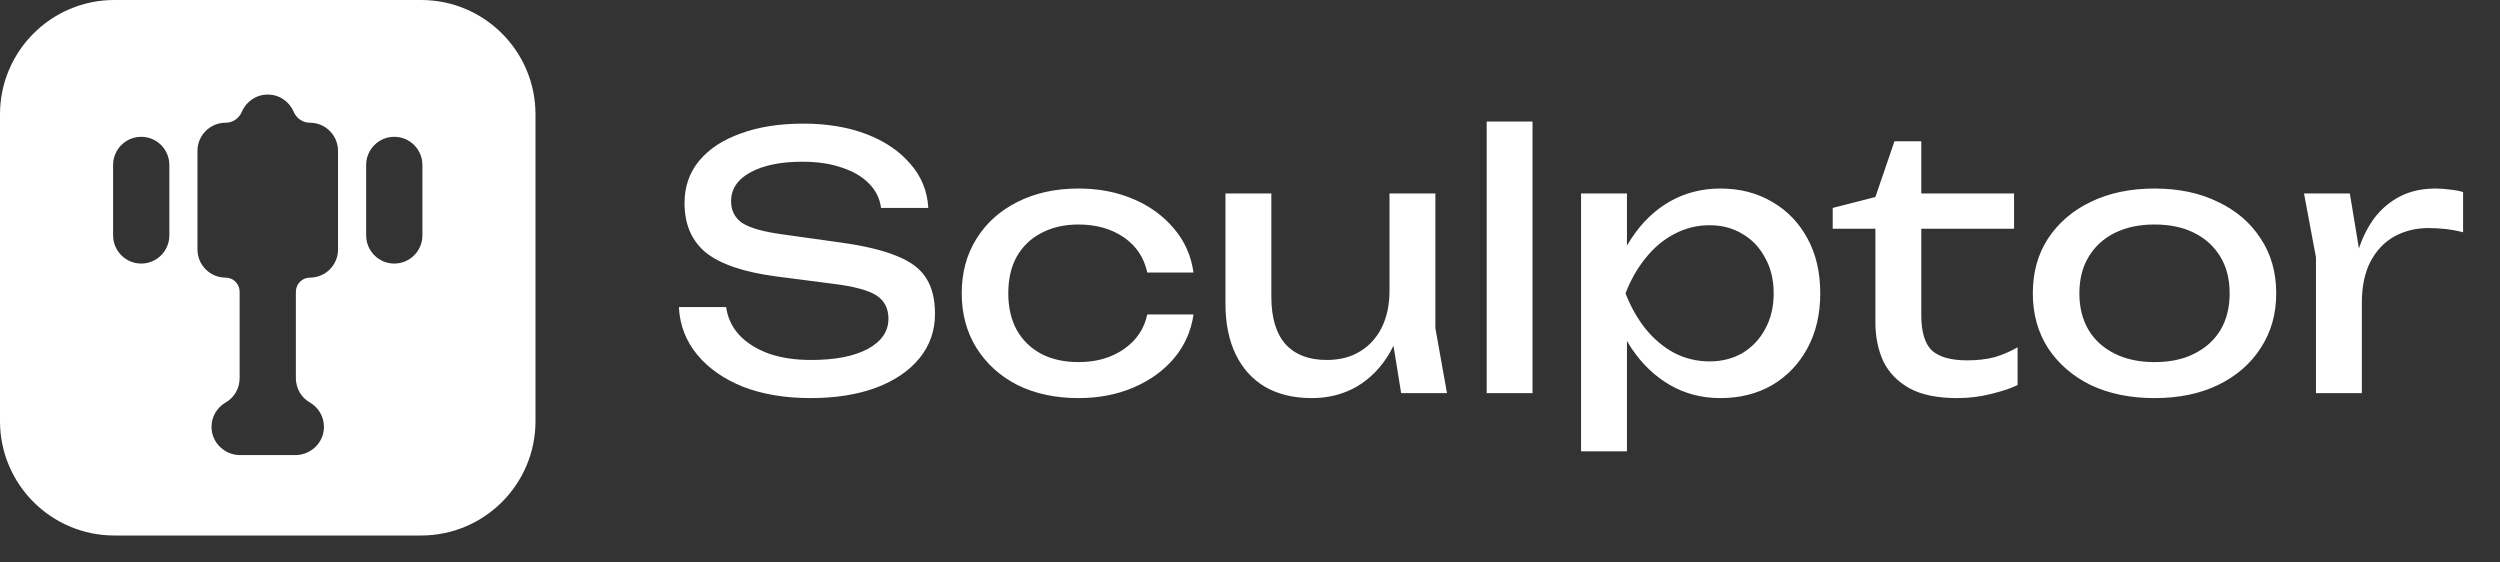
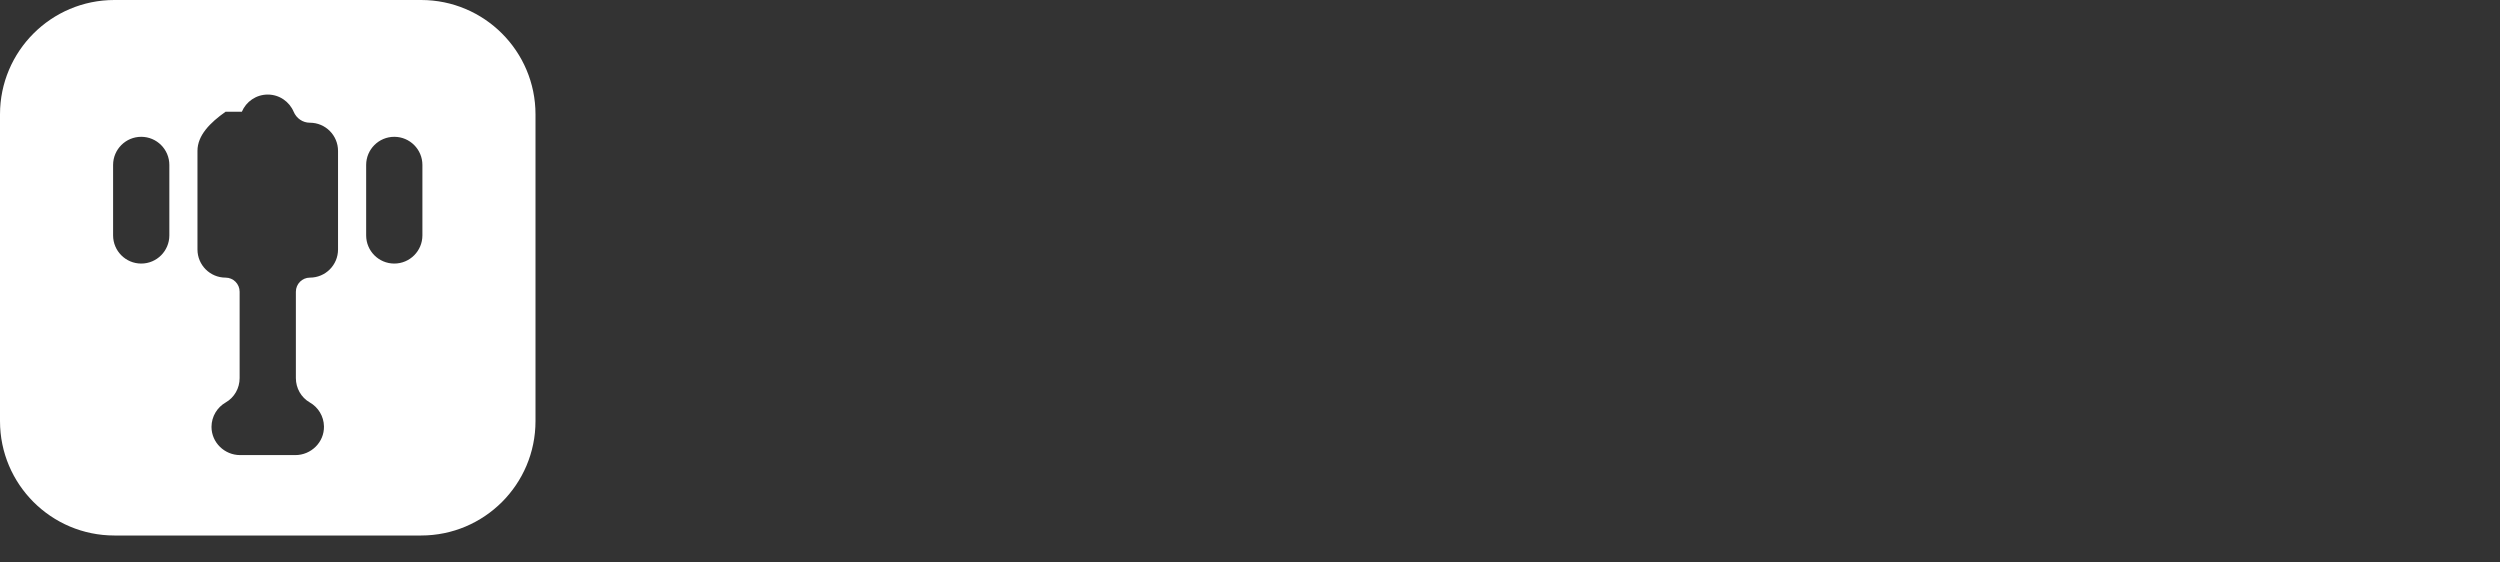
<svg xmlns="http://www.w3.org/2000/svg" width="80" height="18" viewBox="0 0 80 18" fill="none">
  <rect x="0" y="0" width="80" height="18" fill="#333333" stroke="none" />
-   <path fill-rule="evenodd" clip-rule="evenodd" d="M3.66 0C1.639 0 0 1.639 0 3.66V13.476C0 15.497 1.639 17.136 3.66 17.136H13.476C15.497 17.136 17.136 15.497 17.136 13.476V3.66C17.136 1.639 15.497 0 13.476 0H3.66ZM9.917 8.884C10.415 8.884 10.817 8.481 10.817 7.983V4.829C10.817 4.331 10.414 3.927 9.917 3.927H9.914C9.686 3.927 9.486 3.786 9.397 3.576C9.26 3.253 8.941 3.026 8.568 3.026C8.195 3.026 7.875 3.253 7.739 3.576C7.65 3.786 7.45 3.927 7.222 3.927H7.218C6.721 3.927 6.319 4.331 6.319 4.828V7.983C6.319 8.481 6.722 8.884 7.218 8.884C7.467 8.884 7.668 9.086 7.668 9.335V12.1C7.668 12.42 7.501 12.719 7.223 12.878C6.952 13.033 6.77 13.324 6.768 13.658C6.767 14.16 7.184 14.563 7.685 14.563H9.45C9.956 14.563 10.377 14.151 10.367 13.644C10.361 13.316 10.18 13.03 9.913 12.878C9.635 12.719 9.468 12.42 9.468 12.1V9.335C9.468 9.086 9.669 8.884 9.917 8.884ZM4.519 8.434C5.016 8.434 5.419 8.03 5.419 7.532V5.279C5.419 4.781 5.016 4.378 4.519 4.378C4.022 4.378 3.619 4.781 3.619 5.279V7.532C3.619 8.031 4.023 8.434 4.519 8.434ZM13.517 7.532C13.517 8.03 13.114 8.434 12.617 8.434C12.12 8.434 11.717 8.031 11.717 7.532V5.279C11.717 4.781 12.12 4.378 12.617 4.378C13.114 4.378 13.517 4.781 13.517 5.279V7.532Z" fill="white" />
-   <path d="M21.724 9.826H23.237C23.282 10.165 23.421 10.462 23.654 10.718C23.895 10.974 24.212 11.173 24.603 11.316C24.994 11.452 25.446 11.519 25.957 11.519C26.718 11.519 27.32 11.403 27.764 11.169C28.208 10.928 28.43 10.605 28.43 10.198C28.43 9.867 28.302 9.619 28.046 9.453C27.79 9.288 27.327 9.164 26.657 9.081L24.829 8.844C23.805 8.708 23.06 8.456 22.593 8.087C22.134 7.711 21.905 7.181 21.905 6.496C21.905 5.976 22.059 5.529 22.368 5.152C22.684 4.768 23.128 4.475 23.7 4.272C24.272 4.061 24.942 3.956 25.709 3.956C26.469 3.956 27.143 4.069 27.73 4.294C28.317 4.52 28.784 4.836 29.13 5.243C29.483 5.642 29.675 6.112 29.706 6.654H28.193C28.155 6.353 28.027 6.093 27.809 5.875C27.598 5.657 27.312 5.487 26.951 5.367C26.59 5.239 26.165 5.175 25.675 5.175C24.983 5.175 24.43 5.288 24.016 5.514C23.602 5.739 23.395 6.048 23.395 6.439C23.395 6.74 23.515 6.974 23.756 7.139C24.005 7.297 24.433 7.418 25.043 7.5L26.895 7.76C27.655 7.865 28.253 8.008 28.689 8.189C29.134 8.362 29.45 8.599 29.638 8.9C29.826 9.194 29.92 9.574 29.92 10.04C29.92 10.582 29.754 11.056 29.423 11.463C29.092 11.869 28.625 12.185 28.023 12.411C27.429 12.629 26.733 12.739 25.935 12.739C25.122 12.739 24.403 12.618 23.779 12.377C23.162 12.129 22.672 11.787 22.311 11.35C21.95 10.914 21.754 10.405 21.724 9.826ZM38.192 10.063C38.117 10.59 37.91 11.056 37.571 11.463C37.232 11.862 36.8 12.174 36.273 12.4C35.746 12.626 35.159 12.739 34.512 12.739C33.774 12.739 33.123 12.599 32.559 12.321C32.002 12.035 31.565 11.64 31.249 11.136C30.933 10.631 30.775 10.048 30.775 9.386C30.775 8.723 30.933 8.14 31.249 7.636C31.565 7.132 32.002 6.74 32.559 6.462C33.123 6.176 33.774 6.033 34.512 6.033C35.159 6.033 35.746 6.146 36.273 6.372C36.8 6.597 37.232 6.913 37.571 7.32C37.91 7.719 38.117 8.185 38.192 8.72H36.713C36.608 8.238 36.355 7.862 35.957 7.591C35.558 7.32 35.076 7.184 34.512 7.184C34.06 7.184 33.665 7.275 33.326 7.455C32.988 7.628 32.724 7.88 32.536 8.212C32.355 8.535 32.265 8.927 32.265 9.386C32.265 9.837 32.355 10.229 32.536 10.56C32.724 10.891 32.988 11.147 33.326 11.327C33.665 11.501 34.06 11.587 34.512 11.587C35.084 11.587 35.569 11.448 35.968 11.169C36.367 10.891 36.615 10.522 36.713 10.063H38.192ZM41.981 12.739C41.394 12.739 40.893 12.618 40.479 12.377C40.073 12.136 39.761 11.79 39.542 11.339C39.324 10.887 39.215 10.349 39.215 9.724V6.191H40.683V9.499C40.683 10.161 40.833 10.665 41.134 11.011C41.443 11.35 41.883 11.519 42.455 11.519C42.869 11.519 43.223 11.429 43.516 11.248C43.817 11.068 44.05 10.812 44.216 10.481C44.382 10.142 44.464 9.751 44.464 9.307L44.972 9.589C44.912 10.244 44.747 10.808 44.476 11.282C44.205 11.749 43.855 12.11 43.426 12.366C42.997 12.614 42.515 12.739 41.981 12.739ZM44.837 12.581L44.464 10.277V6.191H45.932V10.503L46.304 12.581H44.837ZM47.574 3.888H49.041V12.581H47.574V3.888ZM50.594 6.191H52.062V8.415L51.994 8.641V9.928L52.062 10.323V14.443H50.594V6.191ZM51.497 9.386C51.64 8.708 51.877 8.121 52.209 7.625C52.54 7.12 52.946 6.729 53.428 6.451C53.917 6.172 54.459 6.033 55.053 6.033C55.678 6.033 56.231 6.176 56.713 6.462C57.195 6.74 57.571 7.132 57.842 7.636C58.113 8.133 58.248 8.716 58.248 9.386C58.248 10.048 58.113 10.631 57.842 11.136C57.571 11.64 57.195 12.035 56.713 12.321C56.231 12.599 55.678 12.739 55.053 12.739C54.459 12.739 53.921 12.599 53.439 12.321C52.958 12.042 52.547 11.651 52.209 11.147C51.877 10.643 51.64 10.056 51.497 9.386ZM56.758 9.386C56.758 8.957 56.668 8.58 56.487 8.257C56.314 7.926 56.073 7.67 55.765 7.489C55.456 7.301 55.102 7.207 54.703 7.207C54.305 7.207 53.928 7.301 53.575 7.489C53.228 7.67 52.924 7.926 52.66 8.257C52.397 8.58 52.182 8.957 52.017 9.386C52.182 9.815 52.397 10.195 52.66 10.526C52.924 10.85 53.228 11.105 53.575 11.294C53.928 11.474 54.305 11.565 54.703 11.565C55.102 11.565 55.456 11.474 55.765 11.294C56.073 11.105 56.314 10.85 56.487 10.526C56.668 10.195 56.758 9.815 56.758 9.386ZM58.647 7.32V6.654L60.013 6.304L60.623 4.52H61.481V6.191H64.45V7.32H61.481V10.086C61.481 10.62 61.594 10.996 61.819 11.214C62.053 11.425 62.429 11.531 62.948 11.531C63.28 11.531 63.573 11.497 63.829 11.429C64.085 11.354 64.329 11.248 64.563 11.113V12.321C64.367 12.419 64.089 12.513 63.727 12.603C63.374 12.693 63.009 12.739 62.632 12.739C62.008 12.739 61.503 12.637 61.12 12.434C60.736 12.223 60.453 11.937 60.273 11.576C60.1 11.207 60.013 10.786 60.013 10.311V7.32H58.647ZM68.945 12.739C68.169 12.739 67.488 12.599 66.901 12.321C66.322 12.035 65.867 11.64 65.535 11.136C65.212 10.631 65.05 10.048 65.05 9.386C65.05 8.716 65.212 8.133 65.535 7.636C65.867 7.132 66.322 6.74 66.901 6.462C67.488 6.176 68.169 6.033 68.945 6.033C69.72 6.033 70.397 6.176 70.977 6.462C71.564 6.74 72.019 7.132 72.343 7.636C72.674 8.133 72.839 8.716 72.839 9.386C72.839 10.048 72.674 10.631 72.343 11.136C72.019 11.64 71.564 12.035 70.977 12.321C70.397 12.599 69.72 12.739 68.945 12.739ZM68.945 11.587C69.441 11.587 69.867 11.497 70.22 11.316C70.582 11.136 70.86 10.883 71.056 10.56C71.251 10.229 71.349 9.837 71.349 9.386C71.349 8.934 71.251 8.547 71.056 8.223C70.86 7.892 70.582 7.636 70.22 7.455C69.867 7.275 69.441 7.184 68.945 7.184C68.456 7.184 68.03 7.275 67.669 7.455C67.308 7.636 67.029 7.892 66.834 8.223C66.638 8.547 66.54 8.934 66.54 9.386C66.54 9.837 66.638 10.229 66.834 10.56C67.029 10.883 67.308 11.136 67.669 11.316C68.03 11.497 68.456 11.587 68.945 11.587ZM73.728 6.191H75.195L75.579 8.516V12.581H74.111V8.234L73.728 6.191ZM78.819 6.146V7.433C78.653 7.388 78.473 7.354 78.277 7.331C78.081 7.309 77.897 7.297 77.724 7.297C77.31 7.297 76.941 7.388 76.618 7.568C76.294 7.749 76.038 8.02 75.85 8.381C75.669 8.735 75.579 9.171 75.579 9.691L75.24 9.273C75.27 8.821 75.346 8.4 75.466 8.008C75.594 7.61 75.767 7.263 75.985 6.97C76.211 6.676 76.486 6.447 76.809 6.281C77.133 6.116 77.509 6.033 77.938 6.033C78.089 6.033 78.243 6.044 78.401 6.067C78.559 6.082 78.698 6.108 78.819 6.146Z" fill="white" />
+   <path fill-rule="evenodd" clip-rule="evenodd" d="M3.66 0C1.639 0 0 1.639 0 3.66V13.476C0 15.497 1.639 17.136 3.66 17.136H13.476C15.497 17.136 17.136 15.497 17.136 13.476V3.66C17.136 1.639 15.497 0 13.476 0H3.66ZM9.917 8.884C10.415 8.884 10.817 8.481 10.817 7.983V4.829C10.817 4.331 10.414 3.927 9.917 3.927H9.914C9.686 3.927 9.486 3.786 9.397 3.576C9.26 3.253 8.941 3.026 8.568 3.026C8.195 3.026 7.875 3.253 7.739 3.576H7.218C6.721 3.927 6.319 4.331 6.319 4.828V7.983C6.319 8.481 6.722 8.884 7.218 8.884C7.467 8.884 7.668 9.086 7.668 9.335V12.1C7.668 12.42 7.501 12.719 7.223 12.878C6.952 13.033 6.77 13.324 6.768 13.658C6.767 14.16 7.184 14.563 7.685 14.563H9.45C9.956 14.563 10.377 14.151 10.367 13.644C10.361 13.316 10.18 13.03 9.913 12.878C9.635 12.719 9.468 12.42 9.468 12.1V9.335C9.468 9.086 9.669 8.884 9.917 8.884ZM4.519 8.434C5.016 8.434 5.419 8.03 5.419 7.532V5.279C5.419 4.781 5.016 4.378 4.519 4.378C4.022 4.378 3.619 4.781 3.619 5.279V7.532C3.619 8.031 4.023 8.434 4.519 8.434ZM13.517 7.532C13.517 8.03 13.114 8.434 12.617 8.434C12.12 8.434 11.717 8.031 11.717 7.532V5.279C11.717 4.781 12.12 4.378 12.617 4.378C13.114 4.378 13.517 4.781 13.517 5.279V7.532Z" fill="white" />
</svg>